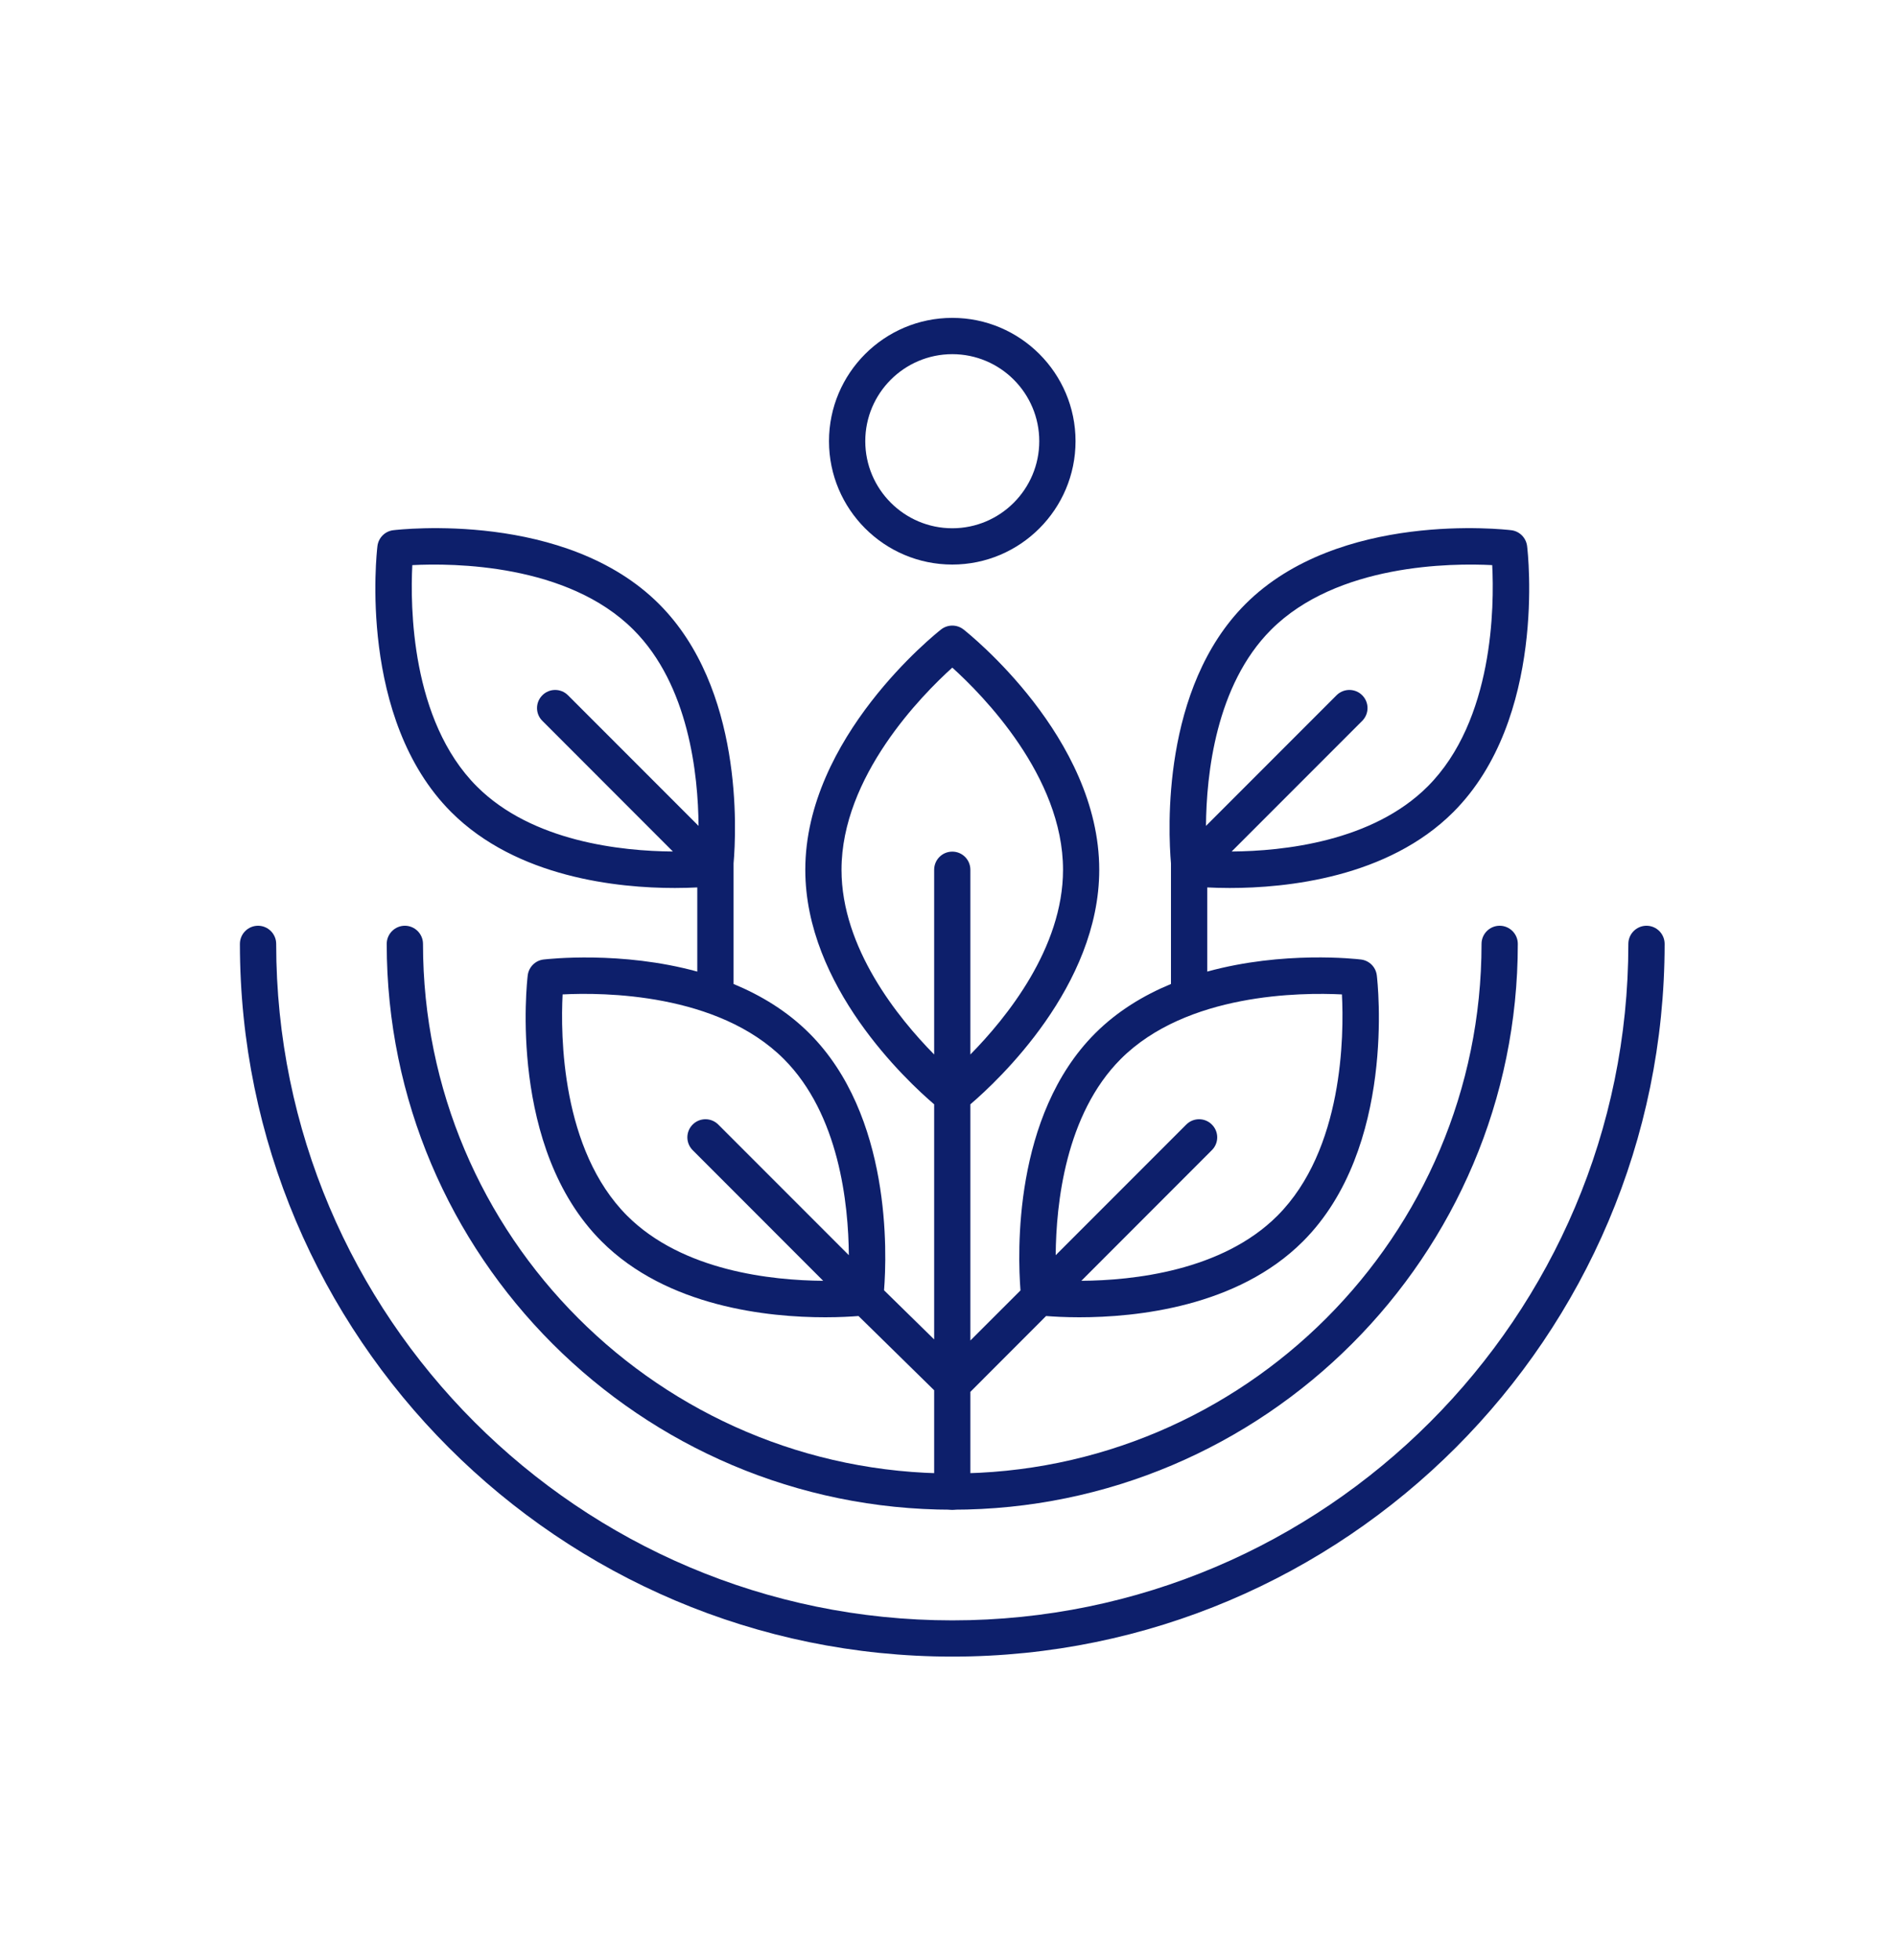
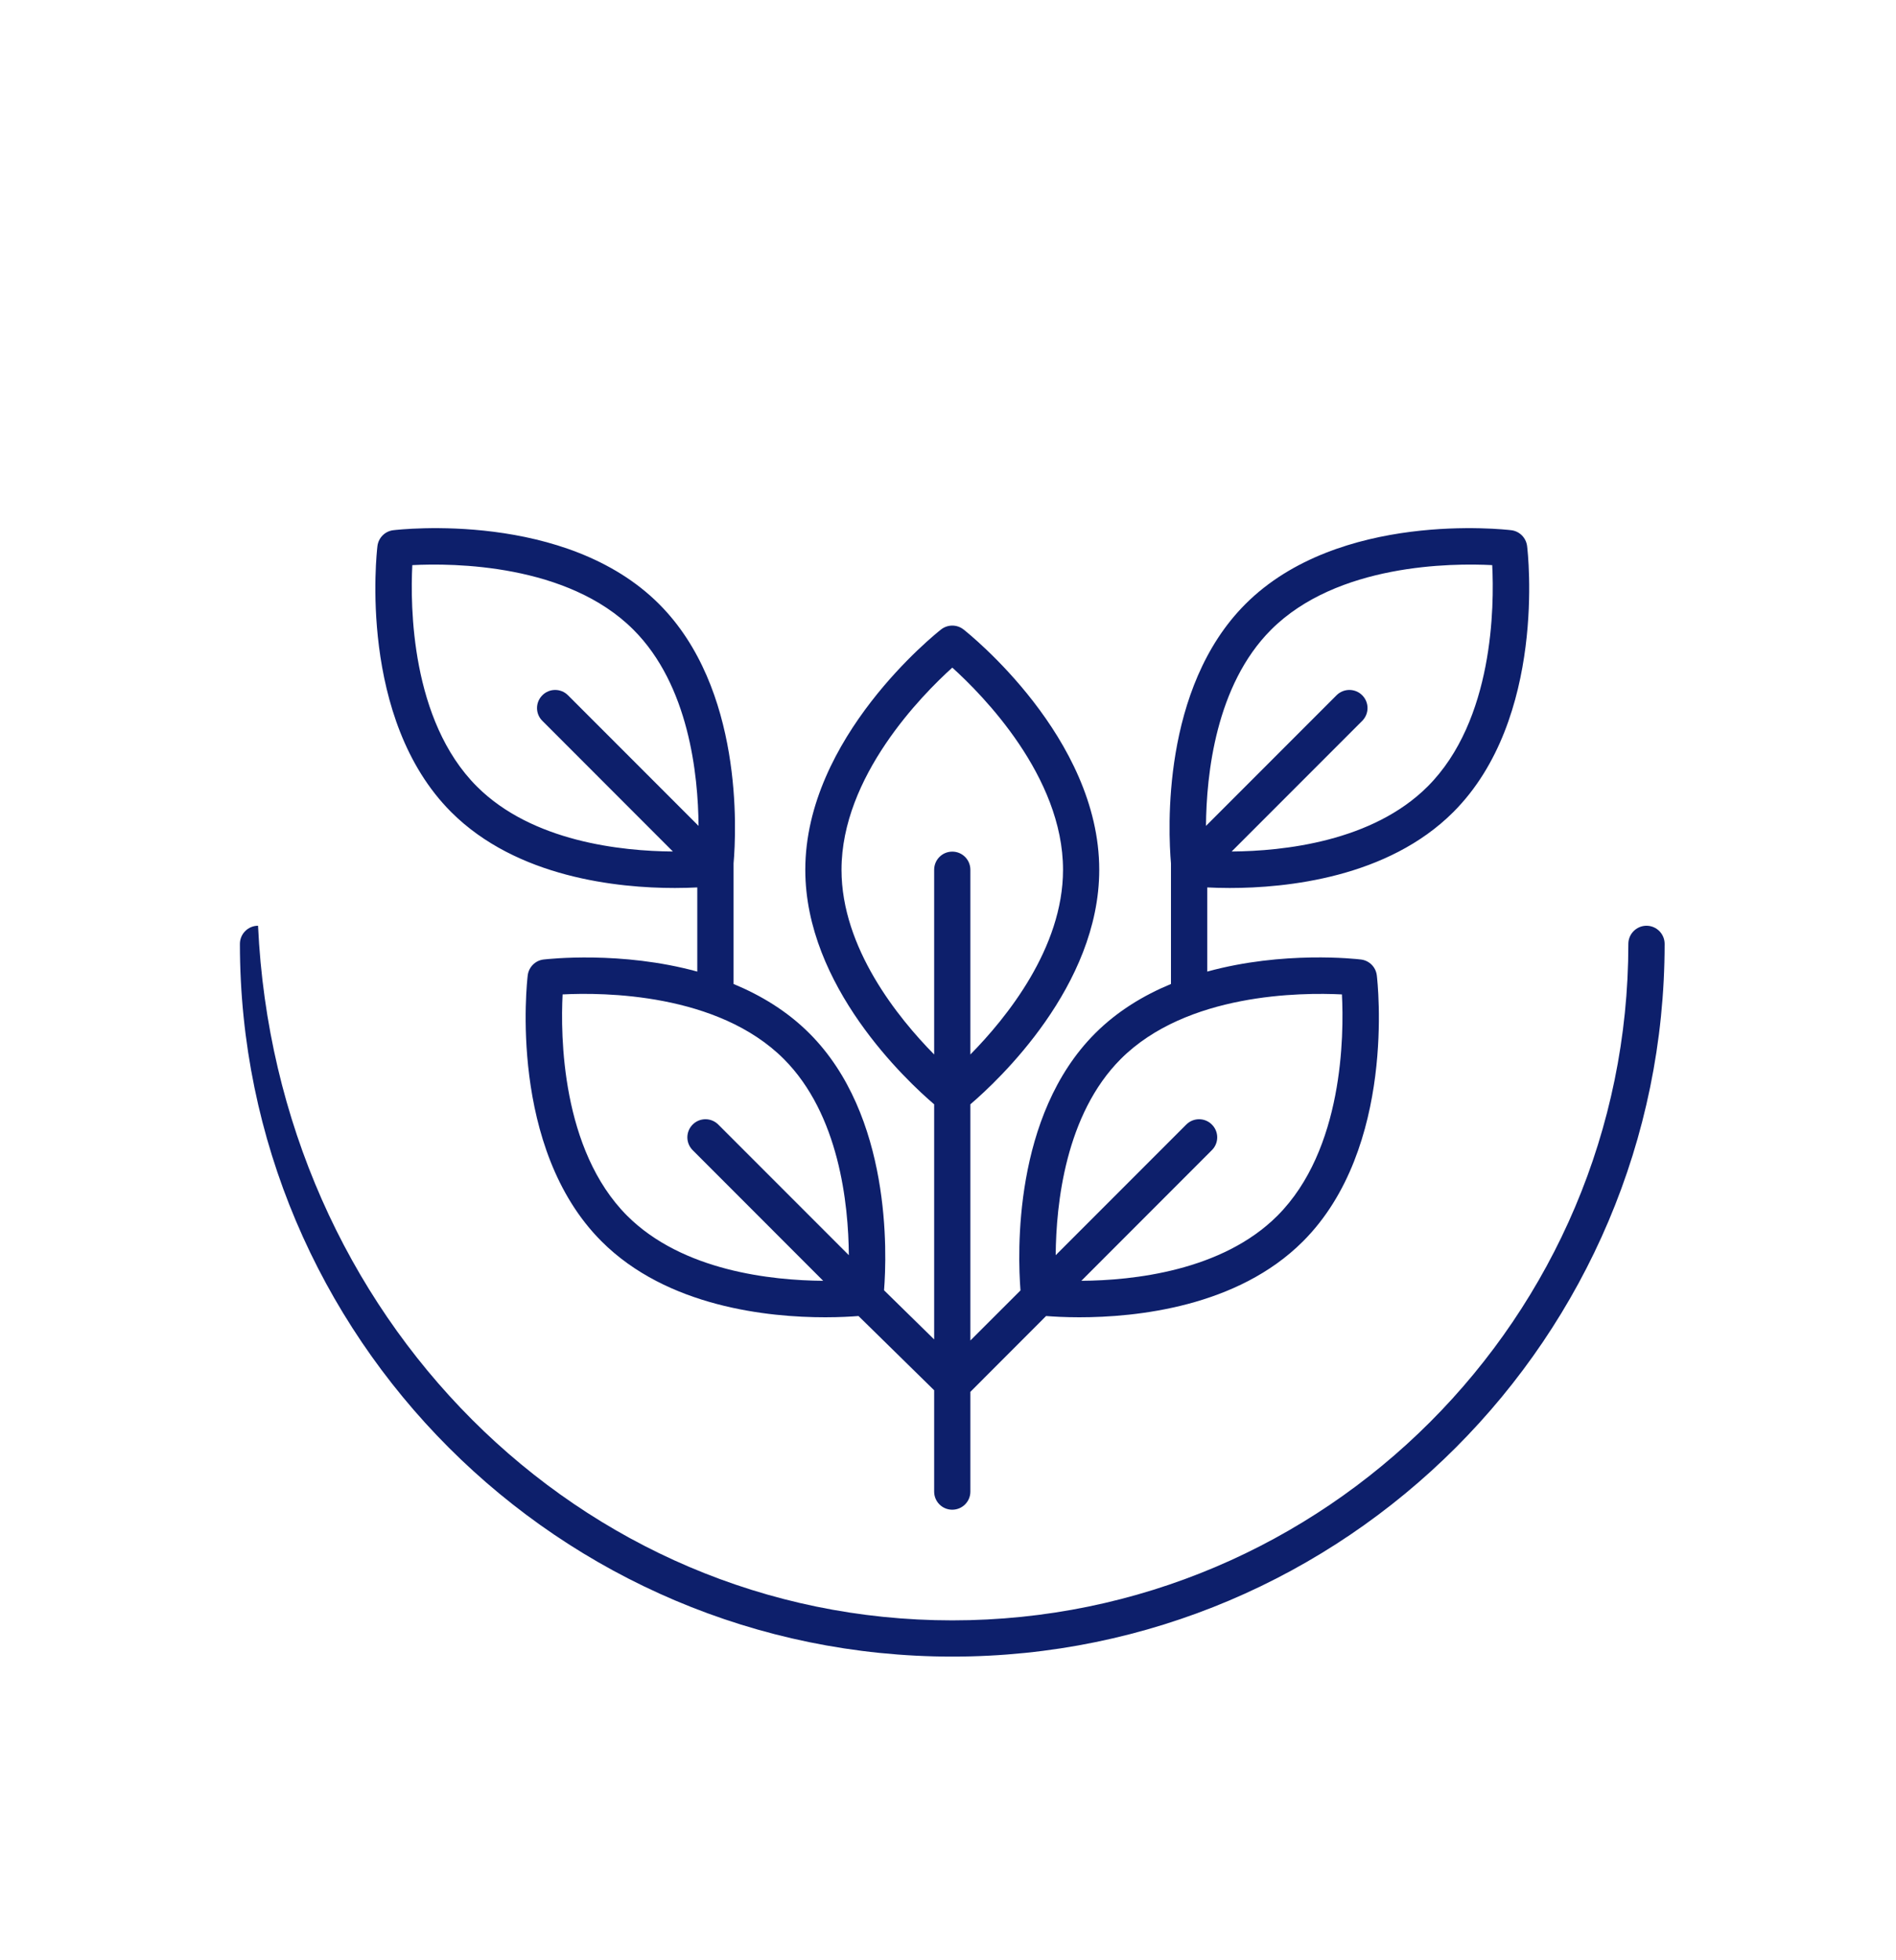
<svg xmlns="http://www.w3.org/2000/svg" width="30" height="31" viewBox="0 0 30 31" fill="none">
  <path d="M19.457 14.043C20.355 14.043 21.957 13.881 22.996 12.842C24.473 11.365 24.177 8.747 24.163 8.636C24.147 8.505 24.044 8.401 23.913 8.385C23.802 8.372 21.184 8.075 19.706 9.553C18.376 10.883 18.484 13.138 18.528 13.654V15.561C18.096 15.74 17.68 15.99 17.328 16.342C16.027 17.643 16.102 19.827 16.147 20.407L15.354 21.199V17.464C15.796 17.086 17.393 15.594 17.393 13.755C17.393 11.665 15.332 10.023 15.245 9.954C15.141 9.873 14.995 9.873 14.891 9.954C14.803 10.023 12.742 11.665 12.742 13.755C12.742 15.594 14.339 17.086 14.781 17.464V21.182L13.988 20.405C14.034 19.823 14.107 17.641 12.807 16.342C12.455 15.99 12.039 15.74 11.607 15.561V13.654C11.652 13.138 11.759 10.883 10.429 9.553C8.951 8.075 6.333 8.372 6.222 8.385C6.091 8.401 5.988 8.505 5.972 8.636C5.959 8.747 5.662 11.365 7.139 12.842C8.178 13.881 9.78 14.043 10.678 14.043C10.815 14.043 10.934 14.039 11.033 14.034V15.365C9.83 15.035 8.673 15.166 8.6 15.174C8.469 15.19 8.366 15.294 8.35 15.425C8.337 15.536 8.04 18.154 9.518 19.631C10.556 20.67 12.158 20.832 13.057 20.832C13.285 20.832 13.467 20.821 13.584 20.812L14.781 21.986V23.589C14.781 23.747 14.909 23.875 15.067 23.875C15.226 23.875 15.354 23.747 15.354 23.589V22.011L16.552 20.812C16.669 20.821 16.85 20.832 17.078 20.832C17.977 20.832 19.579 20.67 20.617 19.631C22.095 18.154 21.798 15.535 21.785 15.425C21.769 15.293 21.666 15.19 21.534 15.174C21.461 15.165 20.305 15.034 19.102 15.365V14.034C19.201 14.039 19.32 14.043 19.457 14.043V14.043ZM6.524 8.937C7.166 8.904 8.979 8.914 10.023 9.959C10.899 10.834 11.047 12.248 11.053 13.061L8.987 10.995C8.875 10.883 8.693 10.883 8.582 10.995C8.469 11.107 8.469 11.289 8.582 11.4L10.647 13.466C9.834 13.46 8.42 13.312 7.545 12.437C6.5 11.392 6.491 9.579 6.524 8.937ZM8.902 15.726C9.544 15.693 11.357 15.703 12.402 16.747C13.277 17.623 13.425 19.036 13.431 19.85L11.365 17.784C11.253 17.672 11.072 17.672 10.96 17.784C10.848 17.896 10.848 18.077 10.96 18.189L13.025 20.255C12.212 20.249 10.799 20.101 9.923 19.226C8.879 18.181 8.869 16.368 8.902 15.726V15.726ZM13.315 13.755C13.315 12.277 14.591 10.988 15.068 10.558C15.545 10.988 16.82 12.277 16.82 13.755C16.82 14.992 15.925 16.097 15.354 16.676V13.755C15.354 13.596 15.226 13.468 15.068 13.468C14.909 13.468 14.781 13.596 14.781 13.755V16.676C14.21 16.097 13.315 14.992 13.315 13.755V13.755ZM21.233 15.726C21.266 16.368 21.257 18.181 20.212 19.226C19.337 20.101 17.923 20.25 17.11 20.255L19.175 18.189C19.288 18.077 19.288 17.896 19.175 17.784C19.064 17.672 18.882 17.672 18.77 17.784L16.704 19.85C16.71 19.036 16.859 17.623 17.734 16.747C18.779 15.703 20.591 15.694 21.233 15.726ZM20.112 9.959C21.157 8.914 22.969 8.904 23.611 8.937C23.644 9.579 23.635 11.392 22.59 12.437C21.715 13.312 20.301 13.46 19.488 13.466L21.554 11.4C21.666 11.288 21.666 11.107 21.554 10.995C21.442 10.883 21.26 10.883 21.148 10.995L19.082 13.061C19.088 12.248 19.237 10.834 20.112 9.959V9.959Z" fill="#0D1F6B" />
-   <path d="M15.068 26.198C8.852 26.198 3.796 21.142 3.796 14.927C3.796 14.769 3.925 14.64 4.083 14.64C4.241 14.64 4.37 14.769 4.37 14.927C4.37 20.826 9.169 25.625 15.068 25.625C20.966 25.625 25.765 20.826 25.765 14.927C25.765 14.769 25.894 14.64 26.052 14.64C26.211 14.64 26.339 14.769 26.339 14.927C26.339 21.142 21.283 26.198 15.068 26.198V26.198Z" fill="#0D1F6B" />
-   <path d="M15.068 23.875C10.133 23.875 6.119 19.861 6.119 14.927C6.119 14.769 6.248 14.64 6.406 14.64C6.564 14.64 6.693 14.769 6.693 14.927C6.693 19.545 10.45 23.302 15.068 23.302C19.685 23.302 23.442 19.545 23.442 14.927C23.442 14.769 23.571 14.64 23.729 14.64C23.887 14.64 24.016 14.769 24.016 14.927C24.016 19.861 20.002 23.875 15.068 23.875Z" fill="#0D1F6B" />
-   <path d="M15.068 8.928C13.992 8.928 13.117 8.053 13.117 6.977C13.117 5.902 13.992 5.027 15.068 5.027C16.143 5.027 17.018 5.902 17.018 6.977C17.018 8.053 16.143 8.928 15.068 8.928ZM15.068 5.601C14.309 5.601 13.691 6.218 13.691 6.977C13.691 7.736 14.309 8.354 15.068 8.354C15.827 8.354 16.444 7.736 16.444 6.977C16.444 6.218 15.827 5.601 15.068 5.601Z" fill="#0D1F6B" />
+   <path d="M15.068 26.198C8.852 26.198 3.796 21.142 3.796 14.927C3.796 14.769 3.925 14.64 4.083 14.64C4.37 20.826 9.169 25.625 15.068 25.625C20.966 25.625 25.765 20.826 25.765 14.927C25.765 14.769 25.894 14.64 26.052 14.64C26.211 14.64 26.339 14.769 26.339 14.927C26.339 21.142 21.283 26.198 15.068 26.198V26.198Z" fill="#0D1F6B" />
</svg>